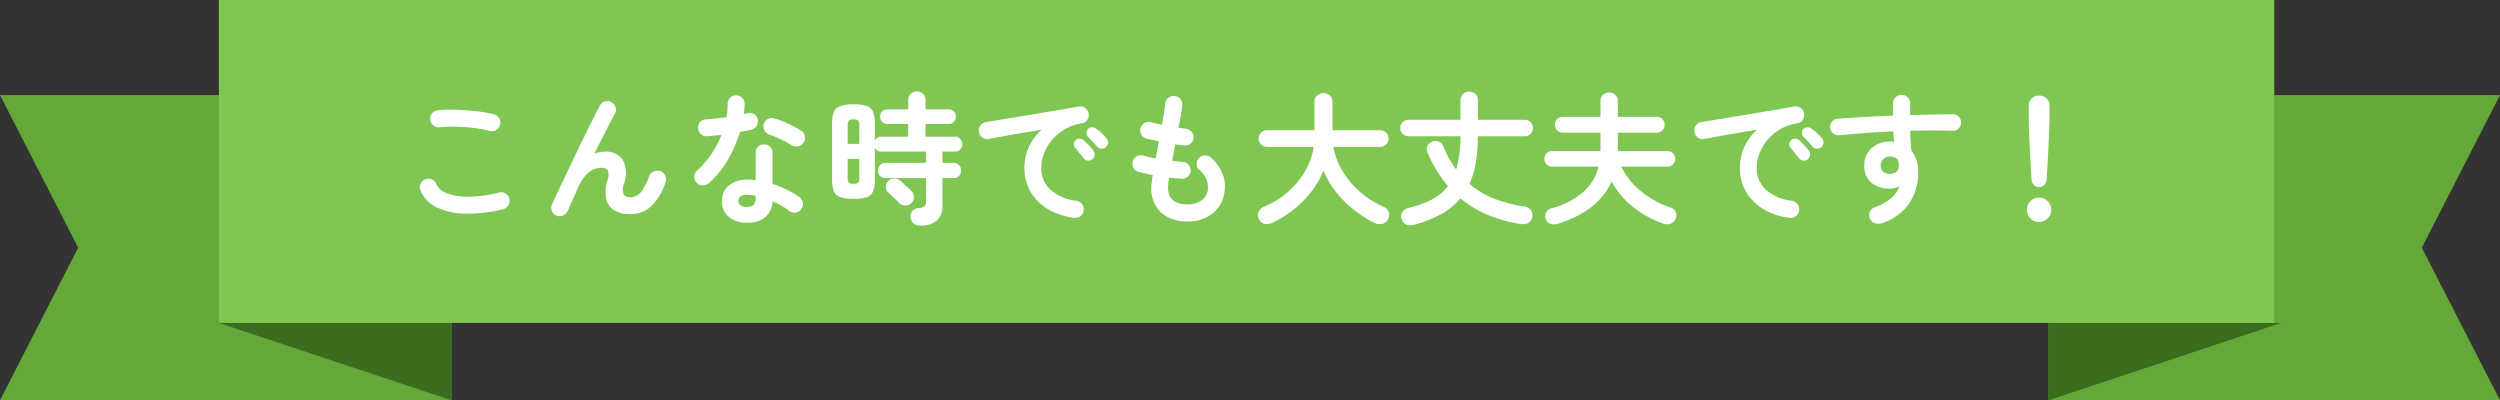
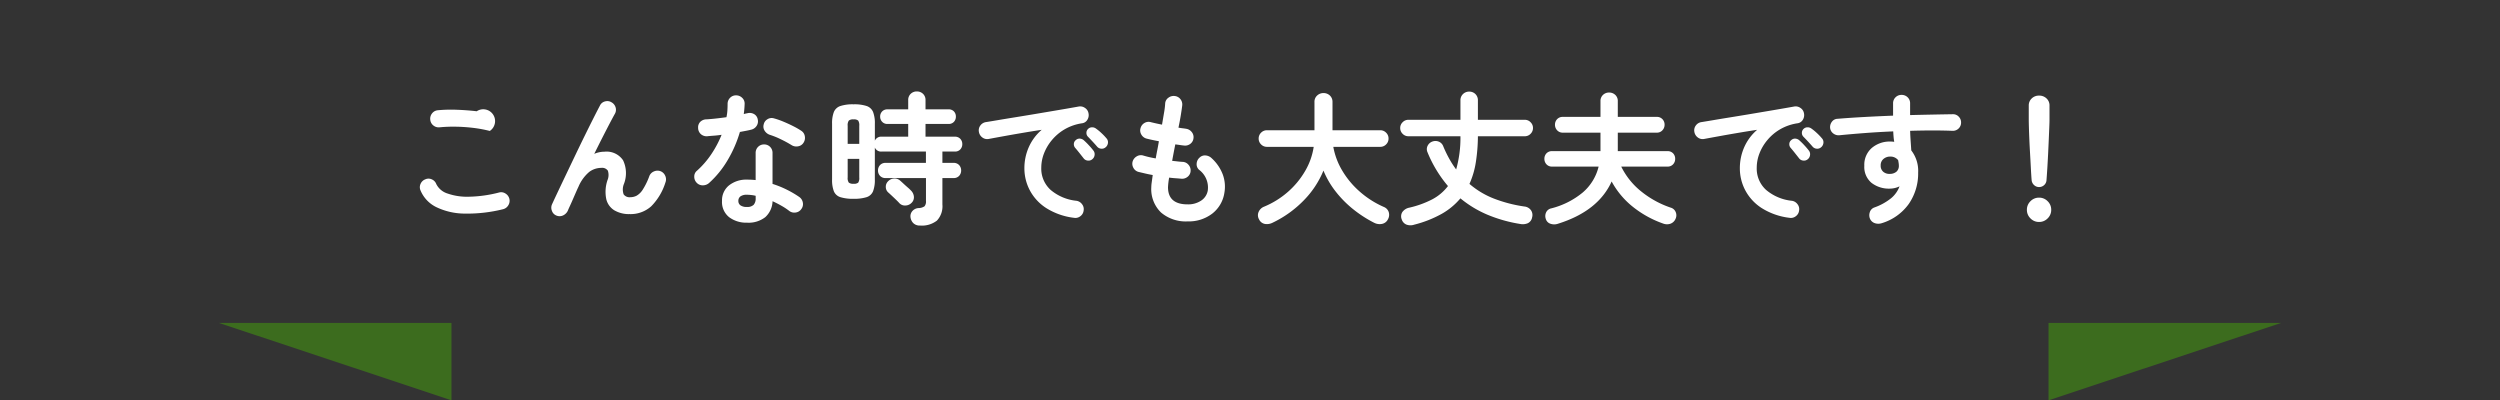
<svg xmlns="http://www.w3.org/2000/svg" width="419.311" height="67.138" viewBox="0 0 419.311 67.138">
  <rect x="0" y="0" width="419.311" height="67.138" fill="#333333" stroke="none" />
  <g id="グループ_1062" data-name="グループ 1062" transform="translate(-300 -197.985)">
    <g id="グループ_1039" data-name="グループ 1039" transform="translate(223 183.827)">
-       <path id="パス_1" data-name="パス 1" d="M312.555,12.375V63.562h75.724L375.163,37.969l13.116-25.593Z" transform="translate(108.033 17.733)" fill="#65a83a" />
-       <path id="パス_2" data-name="パス 2" d="M30,12.375,43.114,37.969,30,63.562h75.724V12.375Z" transform="translate(47 17.733)" fill="#65a83a" />
-       <rect id="長方形_2797" data-name="長方形 2797" width="344.74" height="54.157" transform="translate(113.709 14.158)" fill="#7fc752" />
      <path id="パス_3" data-name="パス 3" d="M312.555,39.2V52.178L351.568,39.2Z" transform="translate(108.033 29.119)" fill="#3c6c1e" />
      <path id="パス_4" data-name="パス 4" d="M39.343,39.2,78.356,52.178V39.2Z" transform="translate(74.367 29.119)" fill="#3c6c1e" />
    </g>
-     <path id="パス_9168" data-name="パス 9168" d="M18.36-.672A24.793,24.793,0,0,1,11.892.06,11.079,11.079,0,0,1,7.164-1.032,5.446,5.446,0,0,1,4.536-3.816a1.33,1.33,0,0,1,0-1.1,1.385,1.385,0,0,1,.792-.768,1.3,1.3,0,0,1,1.092,0,1.389,1.389,0,0,1,.756.792A3.15,3.15,0,0,0,9.048-3.312a9.987,9.987,0,0,0,3.636.54,21.632,21.632,0,0,0,5.028-.708,1.325,1.325,0,0,1,1.08.18,1.454,1.454,0,0,1,.648.9,1.429,1.429,0,0,1-.192,1.08A1.409,1.409,0,0,1,18.36-.672ZM16.152-13.8a21.345,21.345,0,0,0-2.772-.516,27.922,27.922,0,0,0-2.916-.2,23.983,23.983,0,0,0-2.688.1,1.411,1.411,0,0,1-1.068-.288,1.368,1.368,0,0,1-.54-.96,1.411,1.411,0,0,1,.288-1.068,1.368,1.368,0,0,1,.96-.54,23.716,23.716,0,0,1,3.168-.084q1.728.06,3.372.252a22.134,22.134,0,0,1,2.868.5,1.518,1.518,0,0,1,.888.66,1.319,1.319,0,0,1,.168,1.068,1.354,1.354,0,0,1-.636.9A1.358,1.358,0,0,1,16.152-13.8ZM27.312.384a1.3,1.3,0,0,1-.744-.792,1.391,1.391,0,0,1,.024-1.1Q27-2.4,27.636-3.744t1.392-2.928q.756-1.584,1.548-3.24t1.56-3.216q.768-1.56,1.416-2.844t1.08-2.1a1.272,1.272,0,0,1,.852-.684,1.34,1.34,0,0,1,1.092.156,1.433,1.433,0,0,1,.684.876,1.357,1.357,0,0,1-.156,1.092q-.336.6-.876,1.632t-1.2,2.328q-.66,1.3-1.356,2.712a4.29,4.29,0,0,1,1.7-.36,3.33,3.33,0,0,1,3.132,1.44,5.011,5.011,0,0,1,.156,3.936,2.447,2.447,0,0,0-.06,1.776,1.211,1.211,0,0,0,1.116.48,2.332,2.332,0,0,0,1.056-.252,3,3,0,0,0,1.032-1.02,11.37,11.37,0,0,0,1.1-2.256,1.385,1.385,0,0,1,.768-.792,1.469,1.469,0,0,1,1.1-.048,1.429,1.429,0,0,1,.8.768,1.418,1.418,0,0,1,.036,1.128,9.806,9.806,0,0,1-2.388,4A5.175,5.175,0,0,1,39.6.144,4.835,4.835,0,0,1,37.056-.48a3.009,3.009,0,0,1-1.368-1.884A6.1,6.1,0,0,1,35.88-5.52a2.278,2.278,0,0,0,.072-1.62,1.159,1.159,0,0,0-1.1-.468,3.39,3.39,0,0,0-2.016.672,6.591,6.591,0,0,0-1.824,2.52q-.1.192-.348.756t-.54,1.236q-.288.672-.54,1.212t-.324.732a1.638,1.638,0,0,1-.78.828A1.372,1.372,0,0,1,27.312.384ZM59.3,1.584A4.76,4.76,0,0,1,56.292.66,3.24,3.24,0,0,1,55.1-2.064a3.219,3.219,0,0,1,1.164-2.6,4.655,4.655,0,0,1,3.084-.972,13.066,13.066,0,0,1,1.392.072V-10.1a1.4,1.4,0,0,1,.408-1.032,1.369,1.369,0,0,1,1.008-.408,1.369,1.369,0,0,1,1.008.408,1.4,1.4,0,0,1,.408,1.032V-4.92a16.3,16.3,0,0,1,2.46,1,16.559,16.559,0,0,1,2.052,1.212,1.434,1.434,0,0,1,.576.948A1.35,1.35,0,0,1,68.4-.7a1.348,1.348,0,0,1-.924.576,1.4,1.4,0,0,1-1.068-.24A10.618,10.618,0,0,0,65.1-1.236q-.732-.42-1.524-.78A3.758,3.758,0,0,1,62.352.66,4.55,4.55,0,0,1,59.3,1.584ZM52.92-5.064a1.575,1.575,0,0,1-1.044.384,1.355,1.355,0,0,1-1-.408,1.422,1.422,0,0,1-.432-1.044,1.241,1.241,0,0,1,.456-1,14.651,14.651,0,0,0,2.412-2.784,17.509,17.509,0,0,0,1.716-3.24q-.648.1-1.26.144t-1.164.1a1.444,1.444,0,0,1-1.056-.36,1.412,1.412,0,0,1-.456-1.056,1.294,1.294,0,0,1,.36-1,1.481,1.481,0,0,1,1.056-.42q.768-.048,1.62-.144t1.716-.216A7.506,7.506,0,0,0,56-17.232q.036-.576.036-1.1a1.41,1.41,0,0,1,.408-1.02,1.349,1.349,0,0,1,1.008-.42,1.429,1.429,0,0,1,1.032.42,1.292,1.292,0,0,1,.408,1.02,16.321,16.321,0,0,1-.144,1.7q.168-.048.324-.084t.3-.06a1.461,1.461,0,0,1,1.1.144,1.268,1.268,0,0,1,.624.912,1.374,1.374,0,0,1-.2,1.08,1.481,1.481,0,0,1-.9.624q-.384.1-.876.192t-1.02.192A20.637,20.637,0,0,1,56.028-8.88,16.159,16.159,0,0,1,52.92-5.064Zm13.848-6.36a19.158,19.158,0,0,0-1.812-.984,13.005,13.005,0,0,0-1.836-.744,1.646,1.646,0,0,1-.864-.672,1.286,1.286,0,0,1-.168-1.056,1.313,1.313,0,0,1,.636-.888,1.314,1.314,0,0,1,1.092-.144,12.619,12.619,0,0,1,1.584.552q.864.36,1.668.768a12.2,12.2,0,0,1,1.332.768,1.314,1.314,0,0,1,.588.912,1.456,1.456,0,0,1-.228,1.1,1.307,1.307,0,0,1-.9.588A1.494,1.494,0,0,1,66.768-11.424ZM59.28-1.056a1.491,1.491,0,0,0,1.128-.36,1.572,1.572,0,0,0,.336-1.1v-.408a5.169,5.169,0,0,0-.756-.132Q59.616-3.1,59.28-3.1a1.753,1.753,0,0,0-1.092.276.912.912,0,0,0-.348.756.9.9,0,0,0,.336.732A1.745,1.745,0,0,0,59.28-1.056Zm29.04,3.12a1.516,1.516,0,0,1-1.14-.408A1.694,1.694,0,0,1,86.712.648,1.307,1.307,0,0,1,87.06-.4a1.483,1.483,0,0,1,1-.468,1.8,1.8,0,0,0,1.008-.3,1.251,1.251,0,0,0,.24-.9V-5.9H82.536a1.2,1.2,0,0,1-.936-.372,1.3,1.3,0,0,1-.336-.9,1.3,1.3,0,0,1,.336-.9,1.2,1.2,0,0,1,.936-.372H89.3v-1.9h-7.44a1.135,1.135,0,0,1-1.128-.672v5.352a5.224,5.224,0,0,1-.3,1.98,1.74,1.74,0,0,1-1.068.984,6.837,6.837,0,0,1-2.208.276A6.953,6.953,0,0,1,74.94-2.7a1.741,1.741,0,0,1-1.08-.984,5.224,5.224,0,0,1-.3-1.98V-15a5.224,5.224,0,0,1,.3-1.98,1.78,1.78,0,0,1,1.08-1,6.682,6.682,0,0,1,2.22-.288,6.571,6.571,0,0,1,2.208.288,1.78,1.78,0,0,1,1.068,1,5.224,5.224,0,0,1,.3,1.98v2.832a1.135,1.135,0,0,1,1.128-.672h4.464v-2.136h-3.48a1.157,1.157,0,0,1-.888-.36,1.222,1.222,0,0,1-.336-.864,1.21,1.21,0,0,1,.336-.876,1.178,1.178,0,0,1,.888-.348h3.48V-18.96a1.4,1.4,0,0,1,.42-1.068,1.432,1.432,0,0,1,1.02-.4,1.463,1.463,0,0,1,1.044.4,1.4,1.4,0,0,1,.42,1.068v1.536H93.1a1.169,1.169,0,0,1,.9.348,1.235,1.235,0,0,1,.324.876,1.247,1.247,0,0,1-.324.864,1.149,1.149,0,0,1-.9.36H89.232v2.136h4.92a1.187,1.187,0,0,1,.912.36,1.252,1.252,0,0,1,.336.888,1.252,1.252,0,0,1-.336.888,1.187,1.187,0,0,1-.912.36H92.064v1.9h1.872a1.2,1.2,0,0,1,.936.372,1.3,1.3,0,0,1,.336.9,1.3,1.3,0,0,1-.336.9,1.2,1.2,0,0,1-.936.372H92.064v4.44a3.5,3.5,0,0,1-.912,2.688A4.075,4.075,0,0,1,88.32,2.064ZM84.84-1.7q-.192-.216-.552-.564t-.72-.684q-.36-.336-.576-.528a1.213,1.213,0,0,1-.42-.924,1.248,1.248,0,0,1,.372-.948,1.458,1.458,0,0,1,1.008-.468,1.4,1.4,0,0,1,1.056.372q.192.168.54.492t.708.636a5.693,5.693,0,0,1,.528.5,1.634,1.634,0,0,1,.5,1.044,1.278,1.278,0,0,1-.408,1.044,1.47,1.47,0,0,1-1.02.432A1.271,1.271,0,0,1,84.84-1.7Zm-7.68-3.24a1.107,1.107,0,0,0,.78-.192A1.374,1.374,0,0,0,78.12-6V-9.12H76.176V-6a1.306,1.306,0,0,0,.192.864A1.159,1.159,0,0,0,77.16-4.944Zm-.984-6.7H78.12v-3.024a1.434,1.434,0,0,0-.18-.876,1.06,1.06,0,0,0-.78-.2,1.109,1.109,0,0,0-.792.2,1.362,1.362,0,0,0-.192.876ZM114.144.768a11.2,11.2,0,0,1-4.68-1.644,7.992,7.992,0,0,1-2.748-2.988,7.884,7.884,0,0,1-.9-3.648,8.707,8.707,0,0,1,.744-3.588,8.2,8.2,0,0,1,2.16-2.892q-1.44.216-3.072.492t-3.156.552q-1.524.276-2.676.492a1.335,1.335,0,0,1-1.068-.264,1.442,1.442,0,0,1-.564-.936,1.36,1.36,0,0,1,.252-1.068,1.412,1.412,0,0,1,.948-.564q.768-.12,1.968-.324t2.688-.444q1.488-.24,3.048-.5l3.06-.516q1.5-.252,2.748-.468t2.04-.36a1.375,1.375,0,0,1,1.044.24,1.318,1.318,0,0,1,.588.888,1.46,1.46,0,0,1-.18,1.08,1.206,1.206,0,0,1-.876.6,8.217,8.217,0,0,0-2.952,1.02,8.094,8.094,0,0,0-2.148,1.824A7.931,7.931,0,0,0,109.092-10a6.654,6.654,0,0,0-.444,2.34A4.815,4.815,0,0,0,110.232-3.9a7.931,7.931,0,0,0,4.32,1.812,1.427,1.427,0,0,1,.936.576,1.33,1.33,0,0,1,.264,1.056A1.355,1.355,0,0,1,115.2.5,1.33,1.33,0,0,1,114.144.768Zm3.048-9.816a.961.961,0,0,1-.756.216.972.972,0,0,1-.708-.408l-.672-.852q-.408-.516-.744-.9a.923.923,0,0,1-.2-.636.844.844,0,0,1,.324-.636.9.9,0,0,1,.66-.252,1.093,1.093,0,0,1,.684.276,11,11,0,0,1,.828.816q.468.5.78.912a.977.977,0,0,1,.2.768A1.033,1.033,0,0,1,117.192-9.048Zm2.3-2.064a.952.952,0,0,1-.756.288,1,1,0,0,1-.732-.36q-.288-.336-.732-.816t-.8-.84a.886.886,0,0,1-.252-.624.879.879,0,0,1,.276-.672.924.924,0,0,1,.648-.276,1.057,1.057,0,0,1,.7.228,8.1,8.1,0,0,1,.888.732,9.206,9.206,0,0,1,.84.876.958.958,0,0,1,.264.732A1.1,1.1,0,0,1,119.5-11.112Zm13.7,12.48A6.376,6.376,0,0,1,128.736-.12,5.457,5.457,0,0,1,127.1-4.368a6.486,6.486,0,0,1,.072-.816q.072-.528.168-1.224-.672-.12-1.284-.264l-1.116-.264a1.35,1.35,0,0,1-.852-.7,1.382,1.382,0,0,1-.108-1.08,1.5,1.5,0,0,1,.708-.84,1.32,1.32,0,0,1,1.068-.12,16.49,16.49,0,0,0,2.088.48q.12-.7.264-1.416t.264-1.464q-.648-.12-1.2-.24t-.912-.216a1.4,1.4,0,0,1-.84-.684,1.32,1.32,0,0,1-.12-1.068,1.41,1.41,0,0,1,.672-.864,1.338,1.338,0,0,1,1.08-.12q.288.072.768.18t1.08.228q.192-1.128.348-2.052a12.567,12.567,0,0,0,.18-1.5,1.265,1.265,0,0,1,.54-.96,1.448,1.448,0,0,1,1.068-.288,1.369,1.369,0,0,1,.96.54,1.411,1.411,0,0,1,.288,1.068q-.072.6-.228,1.572t-.4,2.124q.384.072.708.108t.588.084a1.459,1.459,0,0,1,.936.552,1.336,1.336,0,0,1,.288,1.032,1.328,1.328,0,0,1-.54.948,1.4,1.4,0,0,1-1.044.276q-.288-.024-.672-.084t-.792-.108q-.144.7-.276,1.392t-.252,1.368q.48.048.924.1t.828.072a1.332,1.332,0,0,1,.972.468,1.4,1.4,0,0,1,.372,1.02,1.317,1.317,0,0,1-.468.984,1.451,1.451,0,0,1-1.044.36q-.48-.048-1.008-.084t-1.08-.108a11.552,11.552,0,0,0-.192,1.608q0,2.88,3.288,2.88a3.891,3.891,0,0,0,2.28-.636,2.544,2.544,0,0,0,1.1-1.668,3.715,3.715,0,0,0-1.464-3.5,1.237,1.237,0,0,1-.4-1.02,1.432,1.432,0,0,1,.492-1.02,1.258,1.258,0,0,1,1.008-.36,1.628,1.628,0,0,1,1.008.456A7.049,7.049,0,0,1,139.1-6.468a5.884,5.884,0,0,1,.264,3.012,5.451,5.451,0,0,1-2.016,3.5A6.452,6.452,0,0,1,133.2,1.368Zm31.3.24a20.4,20.4,0,0,1-3.5-2.256,17.91,17.91,0,0,1-2.952-2.976,14.859,14.859,0,0,1-2.064-3.528,15.492,15.492,0,0,1-3.288,4.98,18.2,18.2,0,0,1-5.232,3.756,2.1,2.1,0,0,1-1.272.216,1.346,1.346,0,0,1-1.008-.768A1.383,1.383,0,0,1,145.092-.2a1.648,1.648,0,0,1,.924-.9,14.53,14.53,0,0,0,4-2.484A13.936,13.936,0,0,0,152.9-7.08a11.326,11.326,0,0,0,1.44-4.056H146.5a1.341,1.341,0,0,1-.984-.408,1.341,1.341,0,0,1-.408-.984,1.341,1.341,0,0,1,.408-.984,1.341,1.341,0,0,1,.984-.408h7.968v-4.728a1.407,1.407,0,0,1,.456-1.1,1.536,1.536,0,0,1,1.056-.408,1.523,1.523,0,0,1,1.068.408,1.426,1.426,0,0,1,.444,1.1v4.728H165.5a1.341,1.341,0,0,1,.984.408,1.341,1.341,0,0,1,.408.984,1.341,1.341,0,0,1-.408.984,1.341,1.341,0,0,1-.984.408h-7.872a11.806,11.806,0,0,0,1.512,4.008,14.545,14.545,0,0,0,2.94,3.516,15.541,15.541,0,0,0,4.02,2.556,1.4,1.4,0,0,1,.828.876,1.525,1.525,0,0,1-.132,1.188,1.4,1.4,0,0,1-1.008.78A1.973,1.973,0,0,1,164.5,1.608Zm6.7.312a1.942,1.942,0,0,1-1.32-.024,1.382,1.382,0,0,1-.768-.864,1.354,1.354,0,0,1,.1-1.224,1.868,1.868,0,0,1,1.176-.744,16.2,16.2,0,0,0,3.816-1.38,7.987,7.987,0,0,0,2.664-2.244,20.956,20.956,0,0,1-3.432-5.664,1.267,1.267,0,0,1,.024-1.1,1.411,1.411,0,0,1,.792-.7,1.488,1.488,0,0,1,1.068.012,1.346,1.346,0,0,1,.756.78,19.967,19.967,0,0,0,1,2.076,16.344,16.344,0,0,0,1.164,1.812,19.45,19.45,0,0,0,.72-5.568h-8.736a1.314,1.314,0,0,1-.96-.408,1.341,1.341,0,0,1-.408-.984,1.314,1.314,0,0,1,.408-.96,1.314,1.314,0,0,1,.96-.408h8.736v-3.24a1.416,1.416,0,0,1,.432-1.08,1.451,1.451,0,0,1,1.032-.408,1.439,1.439,0,0,1,1.044.408,1.437,1.437,0,0,1,.42,1.08v3.24h7.872a1.314,1.314,0,0,1,.96.408,1.314,1.314,0,0,1,.408.96,1.341,1.341,0,0,1-.408.984,1.314,1.314,0,0,1-.96.408h-7.872a29.122,29.122,0,0,1-.348,4.368,14.193,14.193,0,0,1-1.068,3.624,14.174,14.174,0,0,0,4.068,2.448,23.361,23.361,0,0,0,5.148,1.344,1.525,1.525,0,0,1,1.092.612,1.412,1.412,0,0,1,.2,1.212,1.322,1.322,0,0,1-.708.972,2.172,2.172,0,0,1-1.284.132,23.911,23.911,0,0,1-5.46-1.536,18.282,18.282,0,0,1-4.572-2.76A11.393,11.393,0,0,1,175.8.108,19.017,19.017,0,0,1,171.192,1.92Zm24.072-.144a1.9,1.9,0,0,1-1.212-.012,1.19,1.19,0,0,1-.78-.8,1.441,1.441,0,0,1,.036-1.08,1.218,1.218,0,0,1,.876-.7,13.442,13.442,0,0,0,5.28-2.664,8.289,8.289,0,0,0,2.664-4.344h-7.8a1.215,1.215,0,0,1-.948-.384,1.312,1.312,0,0,1-.348-.912,1.3,1.3,0,0,1,.348-.924,1.235,1.235,0,0,1,.948-.372h8.112v-3.1h-6.312a1.234,1.234,0,0,1-.96-.4,1.33,1.33,0,0,1-.36-.924,1.318,1.318,0,0,1,.36-.936,1.253,1.253,0,0,1,.96-.384h6.312v-2.64a1.368,1.368,0,0,1,.42-1.044,1.432,1.432,0,0,1,1.02-.4,1.463,1.463,0,0,1,1.044.4,1.368,1.368,0,0,1,.42,1.044v2.64h6.528a1.253,1.253,0,0,1,.96.384,1.318,1.318,0,0,1,.36.936,1.33,1.33,0,0,1-.36.924,1.234,1.234,0,0,1-.96.4h-6.528v3.1h8.328a1.235,1.235,0,0,1,.948.372,1.3,1.3,0,0,1,.348.924,1.312,1.312,0,0,1-.348.912,1.215,1.215,0,0,1-.948.384H205.92a12.242,12.242,0,0,0,3.408,4.212,16.041,16.041,0,0,0,4.9,2.676,1.264,1.264,0,0,1,.828.744,1.361,1.361,0,0,1-.012,1.1,1.48,1.48,0,0,1-.876.852,1.783,1.783,0,0,1-1.236-.036A17.253,17.253,0,0,1,208.02-.96a13.875,13.875,0,0,1-3.708-4.368Q202.056-.336,195.264,1.776ZM234.144.768a11.2,11.2,0,0,1-4.68-1.644,7.992,7.992,0,0,1-2.748-2.988,7.884,7.884,0,0,1-.9-3.648,8.707,8.707,0,0,1,.744-3.588,8.2,8.2,0,0,1,2.16-2.892q-1.44.216-3.072.492t-3.156.552q-1.524.276-2.676.492a1.335,1.335,0,0,1-1.068-.264,1.442,1.442,0,0,1-.564-.936,1.359,1.359,0,0,1,.252-1.068,1.412,1.412,0,0,1,.948-.564q.768-.12,1.968-.324t2.688-.444q1.488-.24,3.048-.5l3.06-.516q1.5-.252,2.748-.468t2.04-.36a1.375,1.375,0,0,1,1.044.24,1.318,1.318,0,0,1,.588.888,1.46,1.46,0,0,1-.18,1.08,1.206,1.206,0,0,1-.876.6,8.217,8.217,0,0,0-2.952,1.02,8.094,8.094,0,0,0-2.148,1.824A7.931,7.931,0,0,0,229.092-10a6.653,6.653,0,0,0-.444,2.34A4.815,4.815,0,0,0,230.232-3.9a7.931,7.931,0,0,0,4.32,1.812,1.427,1.427,0,0,1,.936.576,1.33,1.33,0,0,1,.264,1.056A1.355,1.355,0,0,1,235.2.5,1.33,1.33,0,0,1,234.144.768Zm3.048-9.816a.961.961,0,0,1-.756.216.972.972,0,0,1-.708-.408l-.672-.852q-.408-.516-.744-.9a.923.923,0,0,1-.2-.636.844.844,0,0,1,.324-.636.9.9,0,0,1,.66-.252,1.093,1.093,0,0,1,.684.276,11,11,0,0,1,.828.816q.468.5.78.912a.977.977,0,0,1,.2.768A1.033,1.033,0,0,1,237.192-9.048Zm2.3-2.064a.952.952,0,0,1-.756.288,1,1,0,0,1-.732-.36q-.288-.336-.732-.816t-.8-.84a.886.886,0,0,1-.252-.624.879.879,0,0,1,.276-.672.924.924,0,0,1,.648-.276,1.057,1.057,0,0,1,.7.228,8.1,8.1,0,0,1,.888.732,9.207,9.207,0,0,1,.84.876.958.958,0,0,1,.264.732A1.1,1.1,0,0,1,239.5-11.112ZM249.576,1.68a1.831,1.831,0,0,1-1.116-.012,1.349,1.349,0,0,1-.8-.708,1.527,1.527,0,0,1-.048-1.128,1.224,1.224,0,0,1,.744-.792,9.64,9.64,0,0,0,2.832-1.56A4.729,4.729,0,0,0,252.6-4.512a3.756,3.756,0,0,1-1.608.384,4.763,4.763,0,0,1-3.1-.972,3.473,3.473,0,0,1-1.2-2.868,3.728,3.728,0,0,1,1.248-2.976,4.633,4.633,0,0,1,3.144-1.08q.168,0,.312.012t.312.036q-.072-.408-.108-.84t-.06-.912q-2.4.1-4.716.276t-4.308.372a1.447,1.447,0,0,1-1.032-.3,1.324,1.324,0,0,1-.528-.924,1.457,1.457,0,0,1,.312-1.056,1.206,1.206,0,0,1,.936-.48q2.04-.168,4.44-.3t4.872-.228v-2.064a1.369,1.369,0,0,1,.408-1.008,1.369,1.369,0,0,1,1.008-.408,1.4,1.4,0,0,1,1.032.408,1.369,1.369,0,0,1,.408,1.008v1.968q1.992-.048,3.816-.084t3.36-.06a1.294,1.294,0,0,1,1,.432,1.356,1.356,0,0,1,.372,1.008,1.351,1.351,0,0,1-.444.984,1.371,1.371,0,0,1-1.02.36q-3.072-.12-7.08,0,.024.84.084,1.68t.108,1.608a5.593,5.593,0,0,1,1.152,3.72,8.963,8.963,0,0,1-1.572,5.256A8.646,8.646,0,0,1,249.576,1.68Zm1.416-8.28a1.69,1.69,0,0,0,1.092-.372,1.286,1.286,0,0,0,.4-1.02,2.94,2.94,0,0,0-.036-.432q-.036-.24-.084-.48a1.641,1.641,0,0,0-1.32-.6,1.705,1.705,0,0,0-1.14.4,1.354,1.354,0,0,0-.468,1.092,1.315,1.315,0,0,0,.444,1.068A1.585,1.585,0,0,0,250.992-6.6ZM276-4.392a1.192,1.192,0,0,1-.84-.336,1.276,1.276,0,0,1-.408-.84q-.072-.912-.132-2.088t-.132-2.412q-.072-1.236-.12-2.364t-.072-1.992q-.024-.864-.024-1.272v-2.376a1.58,1.58,0,0,1,.492-1.176,1.7,1.7,0,0,1,1.236-.48,1.729,1.729,0,0,1,1.26.48,1.58,1.58,0,0,1,.492,1.176V-15.7q0,.408-.036,1.272t-.084,1.992q-.048,1.128-.108,2.364t-.132,2.412q-.072,1.176-.144,2.088a1.183,1.183,0,0,1-.384.84A1.222,1.222,0,0,1,276-4.392Zm0,5.856a1.964,1.964,0,0,1-1.44-.6,1.964,1.964,0,0,1-.6-1.44,1.964,1.964,0,0,1,.6-1.44,1.964,1.964,0,0,1,1.44-.6,1.964,1.964,0,0,1,1.44.6,1.964,1.964,0,0,1,.6,1.44,1.964,1.964,0,0,1-.6,1.44A1.964,1.964,0,0,1,276,1.464Z" transform="translate(366 233.75)" fill="#fff" />
+     <path id="パス_9168" data-name="パス 9168" d="M18.36-.672A24.793,24.793,0,0,1,11.892.06,11.079,11.079,0,0,1,7.164-1.032,5.446,5.446,0,0,1,4.536-3.816a1.33,1.33,0,0,1,0-1.1,1.385,1.385,0,0,1,.792-.768,1.3,1.3,0,0,1,1.092,0,1.389,1.389,0,0,1,.756.792A3.15,3.15,0,0,0,9.048-3.312a9.987,9.987,0,0,0,3.636.54,21.632,21.632,0,0,0,5.028-.708,1.325,1.325,0,0,1,1.08.18,1.454,1.454,0,0,1,.648.9,1.429,1.429,0,0,1-.192,1.08A1.409,1.409,0,0,1,18.36-.672ZM16.152-13.8a21.345,21.345,0,0,0-2.772-.516,27.922,27.922,0,0,0-2.916-.2,23.983,23.983,0,0,0-2.688.1,1.411,1.411,0,0,1-1.068-.288,1.368,1.368,0,0,1-.54-.96,1.411,1.411,0,0,1,.288-1.068,1.368,1.368,0,0,1,.96-.54,23.716,23.716,0,0,1,3.168-.084q1.728.06,3.372.252A1.358,1.358,0,0,1,16.152-13.8ZM27.312.384a1.3,1.3,0,0,1-.744-.792,1.391,1.391,0,0,1,.024-1.1Q27-2.4,27.636-3.744t1.392-2.928q.756-1.584,1.548-3.24t1.56-3.216q.768-1.56,1.416-2.844t1.08-2.1a1.272,1.272,0,0,1,.852-.684,1.34,1.34,0,0,1,1.092.156,1.433,1.433,0,0,1,.684.876,1.357,1.357,0,0,1-.156,1.092q-.336.6-.876,1.632t-1.2,2.328q-.66,1.3-1.356,2.712a4.29,4.29,0,0,1,1.7-.36,3.33,3.33,0,0,1,3.132,1.44,5.011,5.011,0,0,1,.156,3.936,2.447,2.447,0,0,0-.06,1.776,1.211,1.211,0,0,0,1.116.48,2.332,2.332,0,0,0,1.056-.252,3,3,0,0,0,1.032-1.02,11.37,11.37,0,0,0,1.1-2.256,1.385,1.385,0,0,1,.768-.792,1.469,1.469,0,0,1,1.1-.048,1.429,1.429,0,0,1,.8.768,1.418,1.418,0,0,1,.036,1.128,9.806,9.806,0,0,1-2.388,4A5.175,5.175,0,0,1,39.6.144,4.835,4.835,0,0,1,37.056-.48a3.009,3.009,0,0,1-1.368-1.884A6.1,6.1,0,0,1,35.88-5.52a2.278,2.278,0,0,0,.072-1.62,1.159,1.159,0,0,0-1.1-.468,3.39,3.39,0,0,0-2.016.672,6.591,6.591,0,0,0-1.824,2.52q-.1.192-.348.756t-.54,1.236q-.288.672-.54,1.212t-.324.732a1.638,1.638,0,0,1-.78.828A1.372,1.372,0,0,1,27.312.384ZM59.3,1.584A4.76,4.76,0,0,1,56.292.66,3.24,3.24,0,0,1,55.1-2.064a3.219,3.219,0,0,1,1.164-2.6,4.655,4.655,0,0,1,3.084-.972,13.066,13.066,0,0,1,1.392.072V-10.1a1.4,1.4,0,0,1,.408-1.032,1.369,1.369,0,0,1,1.008-.408,1.369,1.369,0,0,1,1.008.408,1.4,1.4,0,0,1,.408,1.032V-4.92a16.3,16.3,0,0,1,2.46,1,16.559,16.559,0,0,1,2.052,1.212,1.434,1.434,0,0,1,.576.948A1.35,1.35,0,0,1,68.4-.7a1.348,1.348,0,0,1-.924.576,1.4,1.4,0,0,1-1.068-.24A10.618,10.618,0,0,0,65.1-1.236q-.732-.42-1.524-.78A3.758,3.758,0,0,1,62.352.66,4.55,4.55,0,0,1,59.3,1.584ZM52.92-5.064a1.575,1.575,0,0,1-1.044.384,1.355,1.355,0,0,1-1-.408,1.422,1.422,0,0,1-.432-1.044,1.241,1.241,0,0,1,.456-1,14.651,14.651,0,0,0,2.412-2.784,17.509,17.509,0,0,0,1.716-3.24q-.648.1-1.26.144t-1.164.1a1.444,1.444,0,0,1-1.056-.36,1.412,1.412,0,0,1-.456-1.056,1.294,1.294,0,0,1,.36-1,1.481,1.481,0,0,1,1.056-.42q.768-.048,1.62-.144t1.716-.216A7.506,7.506,0,0,0,56-17.232q.036-.576.036-1.1a1.41,1.41,0,0,1,.408-1.02,1.349,1.349,0,0,1,1.008-.42,1.429,1.429,0,0,1,1.032.42,1.292,1.292,0,0,1,.408,1.02,16.321,16.321,0,0,1-.144,1.7q.168-.048.324-.084t.3-.06a1.461,1.461,0,0,1,1.1.144,1.268,1.268,0,0,1,.624.912,1.374,1.374,0,0,1-.2,1.08,1.481,1.481,0,0,1-.9.624q-.384.1-.876.192t-1.02.192A20.637,20.637,0,0,1,56.028-8.88,16.159,16.159,0,0,1,52.92-5.064Zm13.848-6.36a19.158,19.158,0,0,0-1.812-.984,13.005,13.005,0,0,0-1.836-.744,1.646,1.646,0,0,1-.864-.672,1.286,1.286,0,0,1-.168-1.056,1.313,1.313,0,0,1,.636-.888,1.314,1.314,0,0,1,1.092-.144,12.619,12.619,0,0,1,1.584.552q.864.36,1.668.768a12.2,12.2,0,0,1,1.332.768,1.314,1.314,0,0,1,.588.912,1.456,1.456,0,0,1-.228,1.1,1.307,1.307,0,0,1-.9.588A1.494,1.494,0,0,1,66.768-11.424ZM59.28-1.056a1.491,1.491,0,0,0,1.128-.36,1.572,1.572,0,0,0,.336-1.1v-.408a5.169,5.169,0,0,0-.756-.132Q59.616-3.1,59.28-3.1a1.753,1.753,0,0,0-1.092.276.912.912,0,0,0-.348.756.9.9,0,0,0,.336.732A1.745,1.745,0,0,0,59.28-1.056Zm29.04,3.12a1.516,1.516,0,0,1-1.14-.408A1.694,1.694,0,0,1,86.712.648,1.307,1.307,0,0,1,87.06-.4a1.483,1.483,0,0,1,1-.468,1.8,1.8,0,0,0,1.008-.3,1.251,1.251,0,0,0,.24-.9V-5.9H82.536a1.2,1.2,0,0,1-.936-.372,1.3,1.3,0,0,1-.336-.9,1.3,1.3,0,0,1,.336-.9,1.2,1.2,0,0,1,.936-.372H89.3v-1.9h-7.44a1.135,1.135,0,0,1-1.128-.672v5.352a5.224,5.224,0,0,1-.3,1.98,1.74,1.74,0,0,1-1.068.984,6.837,6.837,0,0,1-2.208.276A6.953,6.953,0,0,1,74.94-2.7a1.741,1.741,0,0,1-1.08-.984,5.224,5.224,0,0,1-.3-1.98V-15a5.224,5.224,0,0,1,.3-1.98,1.78,1.78,0,0,1,1.08-1,6.682,6.682,0,0,1,2.22-.288,6.571,6.571,0,0,1,2.208.288,1.78,1.78,0,0,1,1.068,1,5.224,5.224,0,0,1,.3,1.98v2.832a1.135,1.135,0,0,1,1.128-.672h4.464v-2.136h-3.48a1.157,1.157,0,0,1-.888-.36,1.222,1.222,0,0,1-.336-.864,1.21,1.21,0,0,1,.336-.876,1.178,1.178,0,0,1,.888-.348h3.48V-18.96a1.4,1.4,0,0,1,.42-1.068,1.432,1.432,0,0,1,1.02-.4,1.463,1.463,0,0,1,1.044.4,1.4,1.4,0,0,1,.42,1.068v1.536H93.1a1.169,1.169,0,0,1,.9.348,1.235,1.235,0,0,1,.324.876,1.247,1.247,0,0,1-.324.864,1.149,1.149,0,0,1-.9.36H89.232v2.136h4.92a1.187,1.187,0,0,1,.912.36,1.252,1.252,0,0,1,.336.888,1.252,1.252,0,0,1-.336.888,1.187,1.187,0,0,1-.912.36H92.064v1.9h1.872a1.2,1.2,0,0,1,.936.372,1.3,1.3,0,0,1,.336.9,1.3,1.3,0,0,1-.336.9,1.2,1.2,0,0,1-.936.372H92.064v4.44a3.5,3.5,0,0,1-.912,2.688A4.075,4.075,0,0,1,88.32,2.064ZM84.84-1.7q-.192-.216-.552-.564t-.72-.684q-.36-.336-.576-.528a1.213,1.213,0,0,1-.42-.924,1.248,1.248,0,0,1,.372-.948,1.458,1.458,0,0,1,1.008-.468,1.4,1.4,0,0,1,1.056.372q.192.168.54.492t.708.636a5.693,5.693,0,0,1,.528.5,1.634,1.634,0,0,1,.5,1.044,1.278,1.278,0,0,1-.408,1.044,1.47,1.47,0,0,1-1.02.432A1.271,1.271,0,0,1,84.84-1.7Zm-7.68-3.24a1.107,1.107,0,0,0,.78-.192A1.374,1.374,0,0,0,78.12-6V-9.12H76.176V-6a1.306,1.306,0,0,0,.192.864A1.159,1.159,0,0,0,77.16-4.944Zm-.984-6.7H78.12v-3.024a1.434,1.434,0,0,0-.18-.876,1.06,1.06,0,0,0-.78-.2,1.109,1.109,0,0,0-.792.2,1.362,1.362,0,0,0-.192.876ZM114.144.768a11.2,11.2,0,0,1-4.68-1.644,7.992,7.992,0,0,1-2.748-2.988,7.884,7.884,0,0,1-.9-3.648,8.707,8.707,0,0,1,.744-3.588,8.2,8.2,0,0,1,2.16-2.892q-1.44.216-3.072.492t-3.156.552q-1.524.276-2.676.492a1.335,1.335,0,0,1-1.068-.264,1.442,1.442,0,0,1-.564-.936,1.36,1.36,0,0,1,.252-1.068,1.412,1.412,0,0,1,.948-.564q.768-.12,1.968-.324t2.688-.444q1.488-.24,3.048-.5l3.06-.516q1.5-.252,2.748-.468t2.04-.36a1.375,1.375,0,0,1,1.044.24,1.318,1.318,0,0,1,.588.888,1.46,1.46,0,0,1-.18,1.08,1.206,1.206,0,0,1-.876.6,8.217,8.217,0,0,0-2.952,1.02,8.094,8.094,0,0,0-2.148,1.824A7.931,7.931,0,0,0,109.092-10a6.654,6.654,0,0,0-.444,2.34A4.815,4.815,0,0,0,110.232-3.9a7.931,7.931,0,0,0,4.32,1.812,1.427,1.427,0,0,1,.936.576,1.33,1.33,0,0,1,.264,1.056A1.355,1.355,0,0,1,115.2.5,1.33,1.33,0,0,1,114.144.768Zm3.048-9.816a.961.961,0,0,1-.756.216.972.972,0,0,1-.708-.408l-.672-.852q-.408-.516-.744-.9a.923.923,0,0,1-.2-.636.844.844,0,0,1,.324-.636.9.9,0,0,1,.66-.252,1.093,1.093,0,0,1,.684.276,11,11,0,0,1,.828.816q.468.5.78.912a.977.977,0,0,1,.2.768A1.033,1.033,0,0,1,117.192-9.048Zm2.3-2.064a.952.952,0,0,1-.756.288,1,1,0,0,1-.732-.36q-.288-.336-.732-.816t-.8-.84a.886.886,0,0,1-.252-.624.879.879,0,0,1,.276-.672.924.924,0,0,1,.648-.276,1.057,1.057,0,0,1,.7.228,8.1,8.1,0,0,1,.888.732,9.206,9.206,0,0,1,.84.876.958.958,0,0,1,.264.732A1.1,1.1,0,0,1,119.5-11.112Zm13.7,12.48A6.376,6.376,0,0,1,128.736-.12,5.457,5.457,0,0,1,127.1-4.368a6.486,6.486,0,0,1,.072-.816q.072-.528.168-1.224-.672-.12-1.284-.264l-1.116-.264a1.35,1.35,0,0,1-.852-.7,1.382,1.382,0,0,1-.108-1.08,1.5,1.5,0,0,1,.708-.84,1.32,1.32,0,0,1,1.068-.12,16.49,16.49,0,0,0,2.088.48q.12-.7.264-1.416t.264-1.464q-.648-.12-1.2-.24t-.912-.216a1.4,1.4,0,0,1-.84-.684,1.32,1.32,0,0,1-.12-1.068,1.41,1.41,0,0,1,.672-.864,1.338,1.338,0,0,1,1.08-.12q.288.072.768.18t1.08.228q.192-1.128.348-2.052a12.567,12.567,0,0,0,.18-1.5,1.265,1.265,0,0,1,.54-.96,1.448,1.448,0,0,1,1.068-.288,1.369,1.369,0,0,1,.96.54,1.411,1.411,0,0,1,.288,1.068q-.072.6-.228,1.572t-.4,2.124q.384.072.708.108t.588.084a1.459,1.459,0,0,1,.936.552,1.336,1.336,0,0,1,.288,1.032,1.328,1.328,0,0,1-.54.948,1.4,1.4,0,0,1-1.044.276q-.288-.024-.672-.084t-.792-.108q-.144.7-.276,1.392t-.252,1.368q.48.048.924.1t.828.072a1.332,1.332,0,0,1,.972.468,1.4,1.4,0,0,1,.372,1.02,1.317,1.317,0,0,1-.468.984,1.451,1.451,0,0,1-1.044.36q-.48-.048-1.008-.084t-1.08-.108a11.552,11.552,0,0,0-.192,1.608q0,2.88,3.288,2.88a3.891,3.891,0,0,0,2.28-.636,2.544,2.544,0,0,0,1.1-1.668,3.715,3.715,0,0,0-1.464-3.5,1.237,1.237,0,0,1-.4-1.02,1.432,1.432,0,0,1,.492-1.02,1.258,1.258,0,0,1,1.008-.36,1.628,1.628,0,0,1,1.008.456A7.049,7.049,0,0,1,139.1-6.468a5.884,5.884,0,0,1,.264,3.012,5.451,5.451,0,0,1-2.016,3.5A6.452,6.452,0,0,1,133.2,1.368Zm31.3.24a20.4,20.4,0,0,1-3.5-2.256,17.91,17.91,0,0,1-2.952-2.976,14.859,14.859,0,0,1-2.064-3.528,15.492,15.492,0,0,1-3.288,4.98,18.2,18.2,0,0,1-5.232,3.756,2.1,2.1,0,0,1-1.272.216,1.346,1.346,0,0,1-1.008-.768A1.383,1.383,0,0,1,145.092-.2a1.648,1.648,0,0,1,.924-.9,14.53,14.53,0,0,0,4-2.484A13.936,13.936,0,0,0,152.9-7.08a11.326,11.326,0,0,0,1.44-4.056H146.5a1.341,1.341,0,0,1-.984-.408,1.341,1.341,0,0,1-.408-.984,1.341,1.341,0,0,1,.408-.984,1.341,1.341,0,0,1,.984-.408h7.968v-4.728a1.407,1.407,0,0,1,.456-1.1,1.536,1.536,0,0,1,1.056-.408,1.523,1.523,0,0,1,1.068.408,1.426,1.426,0,0,1,.444,1.1v4.728H165.5a1.341,1.341,0,0,1,.984.408,1.341,1.341,0,0,1,.408.984,1.341,1.341,0,0,1-.408.984,1.341,1.341,0,0,1-.984.408h-7.872a11.806,11.806,0,0,0,1.512,4.008,14.545,14.545,0,0,0,2.94,3.516,15.541,15.541,0,0,0,4.02,2.556,1.4,1.4,0,0,1,.828.876,1.525,1.525,0,0,1-.132,1.188,1.4,1.4,0,0,1-1.008.78A1.973,1.973,0,0,1,164.5,1.608Zm6.7.312a1.942,1.942,0,0,1-1.32-.024,1.382,1.382,0,0,1-.768-.864,1.354,1.354,0,0,1,.1-1.224,1.868,1.868,0,0,1,1.176-.744,16.2,16.2,0,0,0,3.816-1.38,7.987,7.987,0,0,0,2.664-2.244,20.956,20.956,0,0,1-3.432-5.664,1.267,1.267,0,0,1,.024-1.1,1.411,1.411,0,0,1,.792-.7,1.488,1.488,0,0,1,1.068.012,1.346,1.346,0,0,1,.756.78,19.967,19.967,0,0,0,1,2.076,16.344,16.344,0,0,0,1.164,1.812,19.45,19.45,0,0,0,.72-5.568h-8.736a1.314,1.314,0,0,1-.96-.408,1.341,1.341,0,0,1-.408-.984,1.314,1.314,0,0,1,.408-.96,1.314,1.314,0,0,1,.96-.408h8.736v-3.24a1.416,1.416,0,0,1,.432-1.08,1.451,1.451,0,0,1,1.032-.408,1.439,1.439,0,0,1,1.044.408,1.437,1.437,0,0,1,.42,1.08v3.24h7.872a1.314,1.314,0,0,1,.96.408,1.314,1.314,0,0,1,.408.96,1.341,1.341,0,0,1-.408.984,1.314,1.314,0,0,1-.96.408h-7.872a29.122,29.122,0,0,1-.348,4.368,14.193,14.193,0,0,1-1.068,3.624,14.174,14.174,0,0,0,4.068,2.448,23.361,23.361,0,0,0,5.148,1.344,1.525,1.525,0,0,1,1.092.612,1.412,1.412,0,0,1,.2,1.212,1.322,1.322,0,0,1-.708.972,2.172,2.172,0,0,1-1.284.132,23.911,23.911,0,0,1-5.46-1.536,18.282,18.282,0,0,1-4.572-2.76A11.393,11.393,0,0,1,175.8.108,19.017,19.017,0,0,1,171.192,1.92Zm24.072-.144a1.9,1.9,0,0,1-1.212-.012,1.19,1.19,0,0,1-.78-.8,1.441,1.441,0,0,1,.036-1.08,1.218,1.218,0,0,1,.876-.7,13.442,13.442,0,0,0,5.28-2.664,8.289,8.289,0,0,0,2.664-4.344h-7.8a1.215,1.215,0,0,1-.948-.384,1.312,1.312,0,0,1-.348-.912,1.3,1.3,0,0,1,.348-.924,1.235,1.235,0,0,1,.948-.372h8.112v-3.1h-6.312a1.234,1.234,0,0,1-.96-.4,1.33,1.33,0,0,1-.36-.924,1.318,1.318,0,0,1,.36-.936,1.253,1.253,0,0,1,.96-.384h6.312v-2.64a1.368,1.368,0,0,1,.42-1.044,1.432,1.432,0,0,1,1.02-.4,1.463,1.463,0,0,1,1.044.4,1.368,1.368,0,0,1,.42,1.044v2.64h6.528a1.253,1.253,0,0,1,.96.384,1.318,1.318,0,0,1,.36.936,1.33,1.33,0,0,1-.36.924,1.234,1.234,0,0,1-.96.4h-6.528v3.1h8.328a1.235,1.235,0,0,1,.948.372,1.3,1.3,0,0,1,.348.924,1.312,1.312,0,0,1-.348.912,1.215,1.215,0,0,1-.948.384H205.92a12.242,12.242,0,0,0,3.408,4.212,16.041,16.041,0,0,0,4.9,2.676,1.264,1.264,0,0,1,.828.744,1.361,1.361,0,0,1-.012,1.1,1.48,1.48,0,0,1-.876.852,1.783,1.783,0,0,1-1.236-.036A17.253,17.253,0,0,1,208.02-.96a13.875,13.875,0,0,1-3.708-4.368Q202.056-.336,195.264,1.776ZM234.144.768a11.2,11.2,0,0,1-4.68-1.644,7.992,7.992,0,0,1-2.748-2.988,7.884,7.884,0,0,1-.9-3.648,8.707,8.707,0,0,1,.744-3.588,8.2,8.2,0,0,1,2.16-2.892q-1.44.216-3.072.492t-3.156.552q-1.524.276-2.676.492a1.335,1.335,0,0,1-1.068-.264,1.442,1.442,0,0,1-.564-.936,1.359,1.359,0,0,1,.252-1.068,1.412,1.412,0,0,1,.948-.564q.768-.12,1.968-.324t2.688-.444q1.488-.24,3.048-.5l3.06-.516q1.5-.252,2.748-.468t2.04-.36a1.375,1.375,0,0,1,1.044.24,1.318,1.318,0,0,1,.588.888,1.46,1.46,0,0,1-.18,1.08,1.206,1.206,0,0,1-.876.6,8.217,8.217,0,0,0-2.952,1.02,8.094,8.094,0,0,0-2.148,1.824A7.931,7.931,0,0,0,229.092-10a6.653,6.653,0,0,0-.444,2.34A4.815,4.815,0,0,0,230.232-3.9a7.931,7.931,0,0,0,4.32,1.812,1.427,1.427,0,0,1,.936.576,1.33,1.33,0,0,1,.264,1.056A1.355,1.355,0,0,1,235.2.5,1.33,1.33,0,0,1,234.144.768Zm3.048-9.816a.961.961,0,0,1-.756.216.972.972,0,0,1-.708-.408l-.672-.852q-.408-.516-.744-.9a.923.923,0,0,1-.2-.636.844.844,0,0,1,.324-.636.9.9,0,0,1,.66-.252,1.093,1.093,0,0,1,.684.276,11,11,0,0,1,.828.816q.468.5.78.912a.977.977,0,0,1,.2.768A1.033,1.033,0,0,1,237.192-9.048Zm2.3-2.064a.952.952,0,0,1-.756.288,1,1,0,0,1-.732-.36q-.288-.336-.732-.816t-.8-.84a.886.886,0,0,1-.252-.624.879.879,0,0,1,.276-.672.924.924,0,0,1,.648-.276,1.057,1.057,0,0,1,.7.228,8.1,8.1,0,0,1,.888.732,9.207,9.207,0,0,1,.84.876.958.958,0,0,1,.264.732A1.1,1.1,0,0,1,239.5-11.112ZM249.576,1.68a1.831,1.831,0,0,1-1.116-.012,1.349,1.349,0,0,1-.8-.708,1.527,1.527,0,0,1-.048-1.128,1.224,1.224,0,0,1,.744-.792,9.64,9.64,0,0,0,2.832-1.56A4.729,4.729,0,0,0,252.6-4.512a3.756,3.756,0,0,1-1.608.384,4.763,4.763,0,0,1-3.1-.972,3.473,3.473,0,0,1-1.2-2.868,3.728,3.728,0,0,1,1.248-2.976,4.633,4.633,0,0,1,3.144-1.08q.168,0,.312.012t.312.036q-.072-.408-.108-.84t-.06-.912q-2.4.1-4.716.276t-4.308.372a1.447,1.447,0,0,1-1.032-.3,1.324,1.324,0,0,1-.528-.924,1.457,1.457,0,0,1,.312-1.056,1.206,1.206,0,0,1,.936-.48q2.04-.168,4.44-.3t4.872-.228v-2.064a1.369,1.369,0,0,1,.408-1.008,1.369,1.369,0,0,1,1.008-.408,1.4,1.4,0,0,1,1.032.408,1.369,1.369,0,0,1,.408,1.008v1.968q1.992-.048,3.816-.084t3.36-.06a1.294,1.294,0,0,1,1,.432,1.356,1.356,0,0,1,.372,1.008,1.351,1.351,0,0,1-.444.984,1.371,1.371,0,0,1-1.02.36q-3.072-.12-7.08,0,.024.84.084,1.68t.108,1.608a5.593,5.593,0,0,1,1.152,3.72,8.963,8.963,0,0,1-1.572,5.256A8.646,8.646,0,0,1,249.576,1.68Zm1.416-8.28a1.69,1.69,0,0,0,1.092-.372,1.286,1.286,0,0,0,.4-1.02,2.94,2.94,0,0,0-.036-.432q-.036-.24-.084-.48a1.641,1.641,0,0,0-1.32-.6,1.705,1.705,0,0,0-1.14.4,1.354,1.354,0,0,0-.468,1.092,1.315,1.315,0,0,0,.444,1.068A1.585,1.585,0,0,0,250.992-6.6ZM276-4.392a1.192,1.192,0,0,1-.84-.336,1.276,1.276,0,0,1-.408-.84q-.072-.912-.132-2.088t-.132-2.412q-.072-1.236-.12-2.364t-.072-1.992q-.024-.864-.024-1.272v-2.376a1.58,1.58,0,0,1,.492-1.176,1.7,1.7,0,0,1,1.236-.48,1.729,1.729,0,0,1,1.26.48,1.58,1.58,0,0,1,.492,1.176V-15.7q0,.408-.036,1.272t-.084,1.992q-.048,1.128-.108,2.364t-.132,2.412q-.072,1.176-.144,2.088a1.183,1.183,0,0,1-.384.84A1.222,1.222,0,0,1,276-4.392Zm0,5.856a1.964,1.964,0,0,1-1.44-.6,1.964,1.964,0,0,1-.6-1.44,1.964,1.964,0,0,1,.6-1.44,1.964,1.964,0,0,1,1.44-.6,1.964,1.964,0,0,1,1.44.6,1.964,1.964,0,0,1,.6,1.44,1.964,1.964,0,0,1-.6,1.44A1.964,1.964,0,0,1,276,1.464Z" transform="translate(366 233.75)" fill="#fff" />
  </g>
</svg>